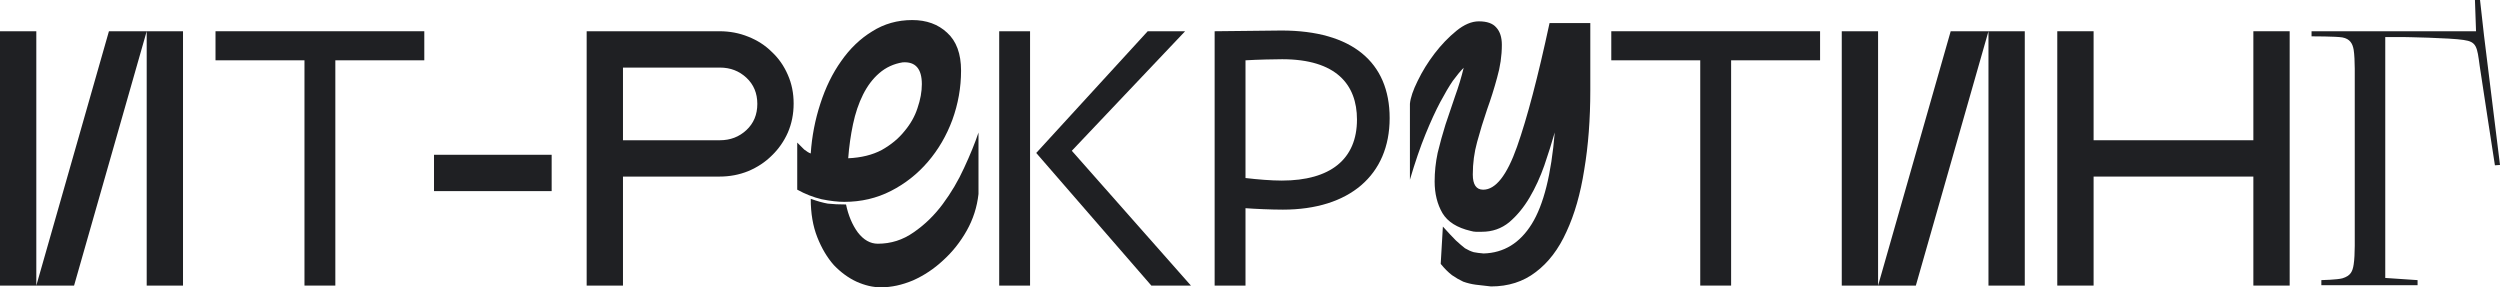
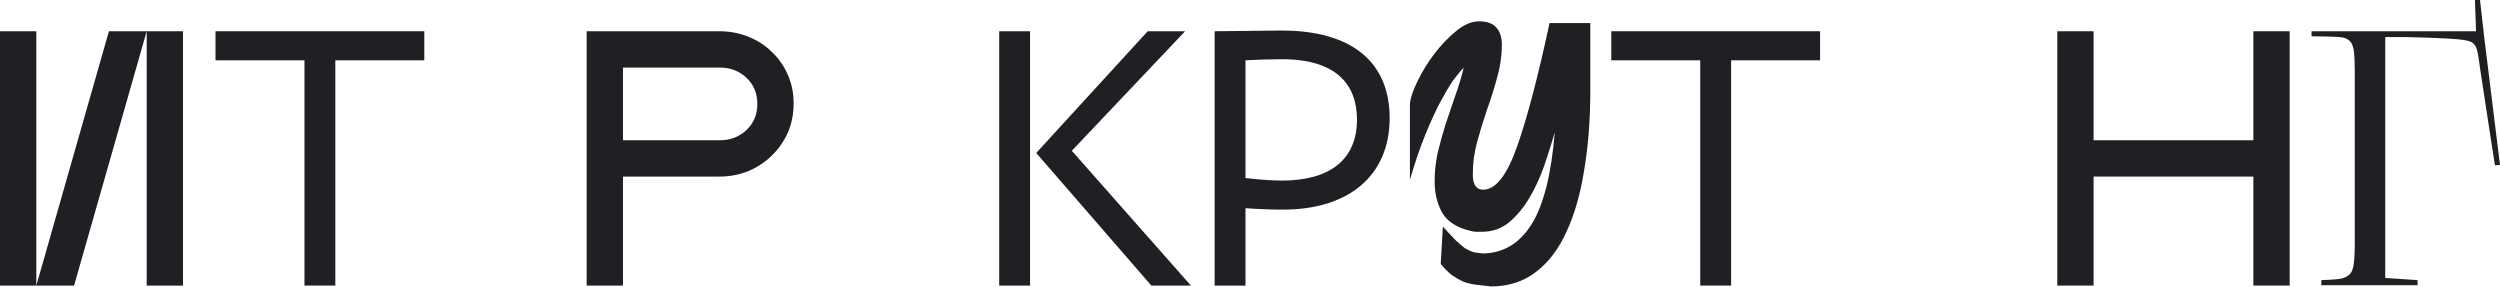
<svg xmlns="http://www.w3.org/2000/svg" width="757" height="87" viewBox="0 0 757 87" fill="none">
  <path d="M0 86.472V9.461H10.995V86.472L32.985 9.461H55.415V86.472H44.42V9.461L22.43 86.472H0Z" fill="#1F2023" />
  <path d="M65.257 18.262H92.195V86.472H101.54V18.262H128.478V9.461H65.257V18.262Z" fill="#1F2023" />
-   <path d="M131.417 57.868V46.867H167.04V57.868H131.417Z" fill="#1F2023" />
  <path d="M177.642 9.461H217.884C220.962 9.461 223.857 10.011 226.57 11.111C229.355 12.212 231.737 13.752 233.716 15.732C235.769 17.639 237.381 19.949 238.554 22.663C239.727 25.303 240.313 28.201 240.313 31.354C240.313 34.508 239.727 37.442 238.554 40.156C237.381 42.796 235.769 45.106 233.716 47.087C231.737 49.067 229.355 50.644 226.57 51.817C223.857 52.917 220.962 53.467 217.884 53.467H188.637V86.472H177.642V9.461ZM188.637 20.463V42.466H217.994C221.145 42.466 223.821 41.439 226.02 39.385C228.219 37.332 229.318 34.691 229.318 31.464C229.318 28.237 228.219 25.597 226.02 23.543C223.821 21.49 221.145 20.463 217.994 20.463H188.637Z" fill="#1F2023" />
-   <path d="M241.4 43.17C242.104 43.874 242.807 44.578 243.511 45.282C244.303 45.898 244.962 46.294 245.49 46.47C245.842 41.278 246.809 36.261 248.393 31.42C249.976 26.492 252.087 22.179 254.726 18.483C257.365 14.698 260.487 11.706 264.094 9.505C267.7 7.217 271.746 6.073 276.232 6.073C280.542 6.073 284.06 7.349 286.787 9.901C289.602 12.454 291.009 16.282 291.009 21.387C291.009 26.492 290.13 31.464 288.37 36.305C286.611 41.058 284.148 45.282 280.982 48.979C277.815 52.675 274.077 55.624 269.767 57.824C265.457 60.024 260.751 61.124 255.649 61.124C253.714 61.124 251.427 60.86 248.789 60.332C246.238 59.716 243.775 58.748 241.4 57.428V43.17ZM256.177 61.916C256.881 65.261 258.068 68.077 259.74 70.366C261.499 72.654 263.522 73.798 265.809 73.798C269.767 73.798 273.373 72.654 276.628 70.366C279.97 68.077 282.917 65.217 285.468 61.785C288.019 58.352 290.174 54.7 291.933 50.827C293.78 46.867 295.231 43.302 296.287 40.133V58.748C295.847 62.709 294.66 66.405 292.724 69.838C290.789 73.27 288.414 76.263 285.6 78.815C282.873 81.367 279.838 83.391 276.496 84.888C273.153 86.296 269.899 87 266.732 87C264.357 87 261.895 86.428 259.344 85.284C256.881 84.14 254.594 82.467 252.483 80.267C250.46 77.979 248.789 75.162 247.469 71.818C246.15 68.473 245.49 64.601 245.49 60.2C247.425 60.904 249.14 61.389 250.636 61.653C252.219 61.828 254.066 61.916 256.177 61.916ZM273.329 18.879C270.603 19.319 268.228 20.419 266.205 22.179C264.269 23.851 262.642 26.008 261.323 28.648C260.003 31.288 258.992 34.281 258.288 37.625C257.585 40.97 257.101 44.402 256.837 47.923C260.795 47.747 264.182 46.91 266.996 45.414C269.811 43.83 272.098 41.938 273.857 39.737C275.704 37.537 277.024 35.205 277.815 32.74C278.695 30.188 279.135 27.768 279.135 25.48C279.135 20.815 277.2 18.615 273.329 18.879Z" fill="#1F2023" />
  <path d="M358.85 9.461H347.526L313.771 46.316L348.625 86.472H360.61L324.546 45.656L358.85 9.461ZM302.556 86.472H311.902V9.461H302.556V86.472Z" fill="#1F2023" />
  <path d="M367.792 86.472H377.137V63.039C379.886 63.259 385.054 63.479 388.462 63.479C408.583 63.479 420.787 53.027 420.787 35.755C420.787 18.813 409.352 9.241 388.022 9.241C384.504 9.241 372.08 9.461 367.792 9.461V86.472ZM388.132 54.678C384.944 54.678 380.876 54.347 377.137 53.907V18.262C380.766 18.043 386.263 17.933 388.242 17.933C404.625 17.933 410.892 25.634 410.892 36.195C410.892 48.187 402.865 54.678 388.132 54.678Z" fill="#1F2023" />
  <path d="M451.477 86.735C449.814 86.559 448.282 86.384 446.881 86.209C445.568 86.034 444.299 85.728 443.074 85.29C441.936 84.764 440.798 84.107 439.66 83.319C438.522 82.443 437.384 81.304 436.246 79.903L436.903 68.605C438.478 70.356 439.791 71.758 440.842 72.809C441.892 73.772 442.811 74.56 443.599 75.174C444.474 75.699 445.349 76.093 446.225 76.356C447.1 76.531 448.107 76.662 449.245 76.75C455.372 76.575 460.23 73.597 463.819 67.816C467.408 62.036 469.727 52.796 470.778 40.096C469.902 43.161 468.852 46.489 467.627 50.081C466.401 53.584 464.913 56.825 463.162 59.802C461.412 62.78 459.355 65.276 456.991 67.291C454.628 69.218 451.871 70.181 448.72 70.181C448.019 70.181 447.407 70.181 446.881 70.181C446.444 70.181 445.918 70.094 445.306 69.918C441.192 68.955 438.347 67.159 436.771 64.532C435.196 61.817 434.408 58.62 434.408 54.941C434.408 52.051 434.714 49.161 435.327 46.27C436.027 43.38 436.815 40.534 437.69 37.731C438.653 34.928 439.616 32.082 440.579 29.192C441.629 26.301 442.505 23.411 443.205 20.521C442.242 21.484 441.148 22.798 439.922 24.462C438.785 26.126 437.515 28.272 436.115 30.899C434.714 33.527 433.226 36.768 431.651 40.621C430.075 44.475 428.499 49.073 426.924 54.416V31.425C427.099 29.586 427.887 27.265 429.287 24.462C430.688 21.572 432.395 18.813 434.408 16.185C436.421 13.558 438.609 11.28 440.973 9.354C443.336 7.427 445.612 6.463 447.8 6.463C450.251 6.463 452.002 7.076 453.052 8.303C454.19 9.529 454.759 11.28 454.759 13.558C454.759 16.886 454.278 20.214 453.315 23.542C452.44 26.783 451.433 29.98 450.295 33.133C449.157 36.461 448.151 39.745 447.275 42.986C446.4 46.139 445.962 49.424 445.962 52.839C445.962 55.905 447.013 57.438 449.113 57.438C452.877 57.438 456.291 53.102 459.355 44.431C462.418 35.76 465.701 23.279 469.202 6.989H481.544V27.352C481.544 36.111 480.932 44.125 479.706 51.394C478.568 58.664 476.774 64.926 474.323 70.181C471.959 75.436 468.852 79.509 465.001 82.399C461.237 85.29 456.729 86.735 451.477 86.735Z" fill="#1F2023" />
  <path d="M487.898 18.262H514.835V86.472H524.181V18.262H551.119V9.461H487.898V18.262Z" fill="#1F2023" />
-   <path d="M557.686 86.472V9.458H568.681V86.472L590.672 9.458H613.103V86.472H602.108V9.458L580.117 86.472H557.686Z" fill="#1F2023" />
  <path d="M633.94 9.461V42.466H682.318V9.461H693.313V86.472H682.318V53.467H633.94V86.472H622.945V9.461H633.94Z" fill="#1F2023" />
  <path d="M713.02 74.48C713.02 76.35 712.91 78.771 712.69 80.091C712.36 82.181 711.811 83.501 709.282 84.272C707.742 84.712 702.905 84.822 702.905 84.822V86.362H732.041V84.822L722.256 84.162V11.222H727.863C727.863 11.222 741.827 11.442 746.005 12.102C749.963 12.652 750.073 14.192 750.843 19.913C751.612 25.194 755.461 50.057 755.461 50.057L757 49.947L752.162 10.781L750.953 0H749.413L749.743 9.461H699.936V11.002C699.936 11.002 707.413 11.002 709.282 11.332C711.591 11.772 712.36 13.202 712.69 15.072C712.91 16.392 713.02 18.923 713.02 20.793V74.48Z" fill="#1F2023" />
</svg>